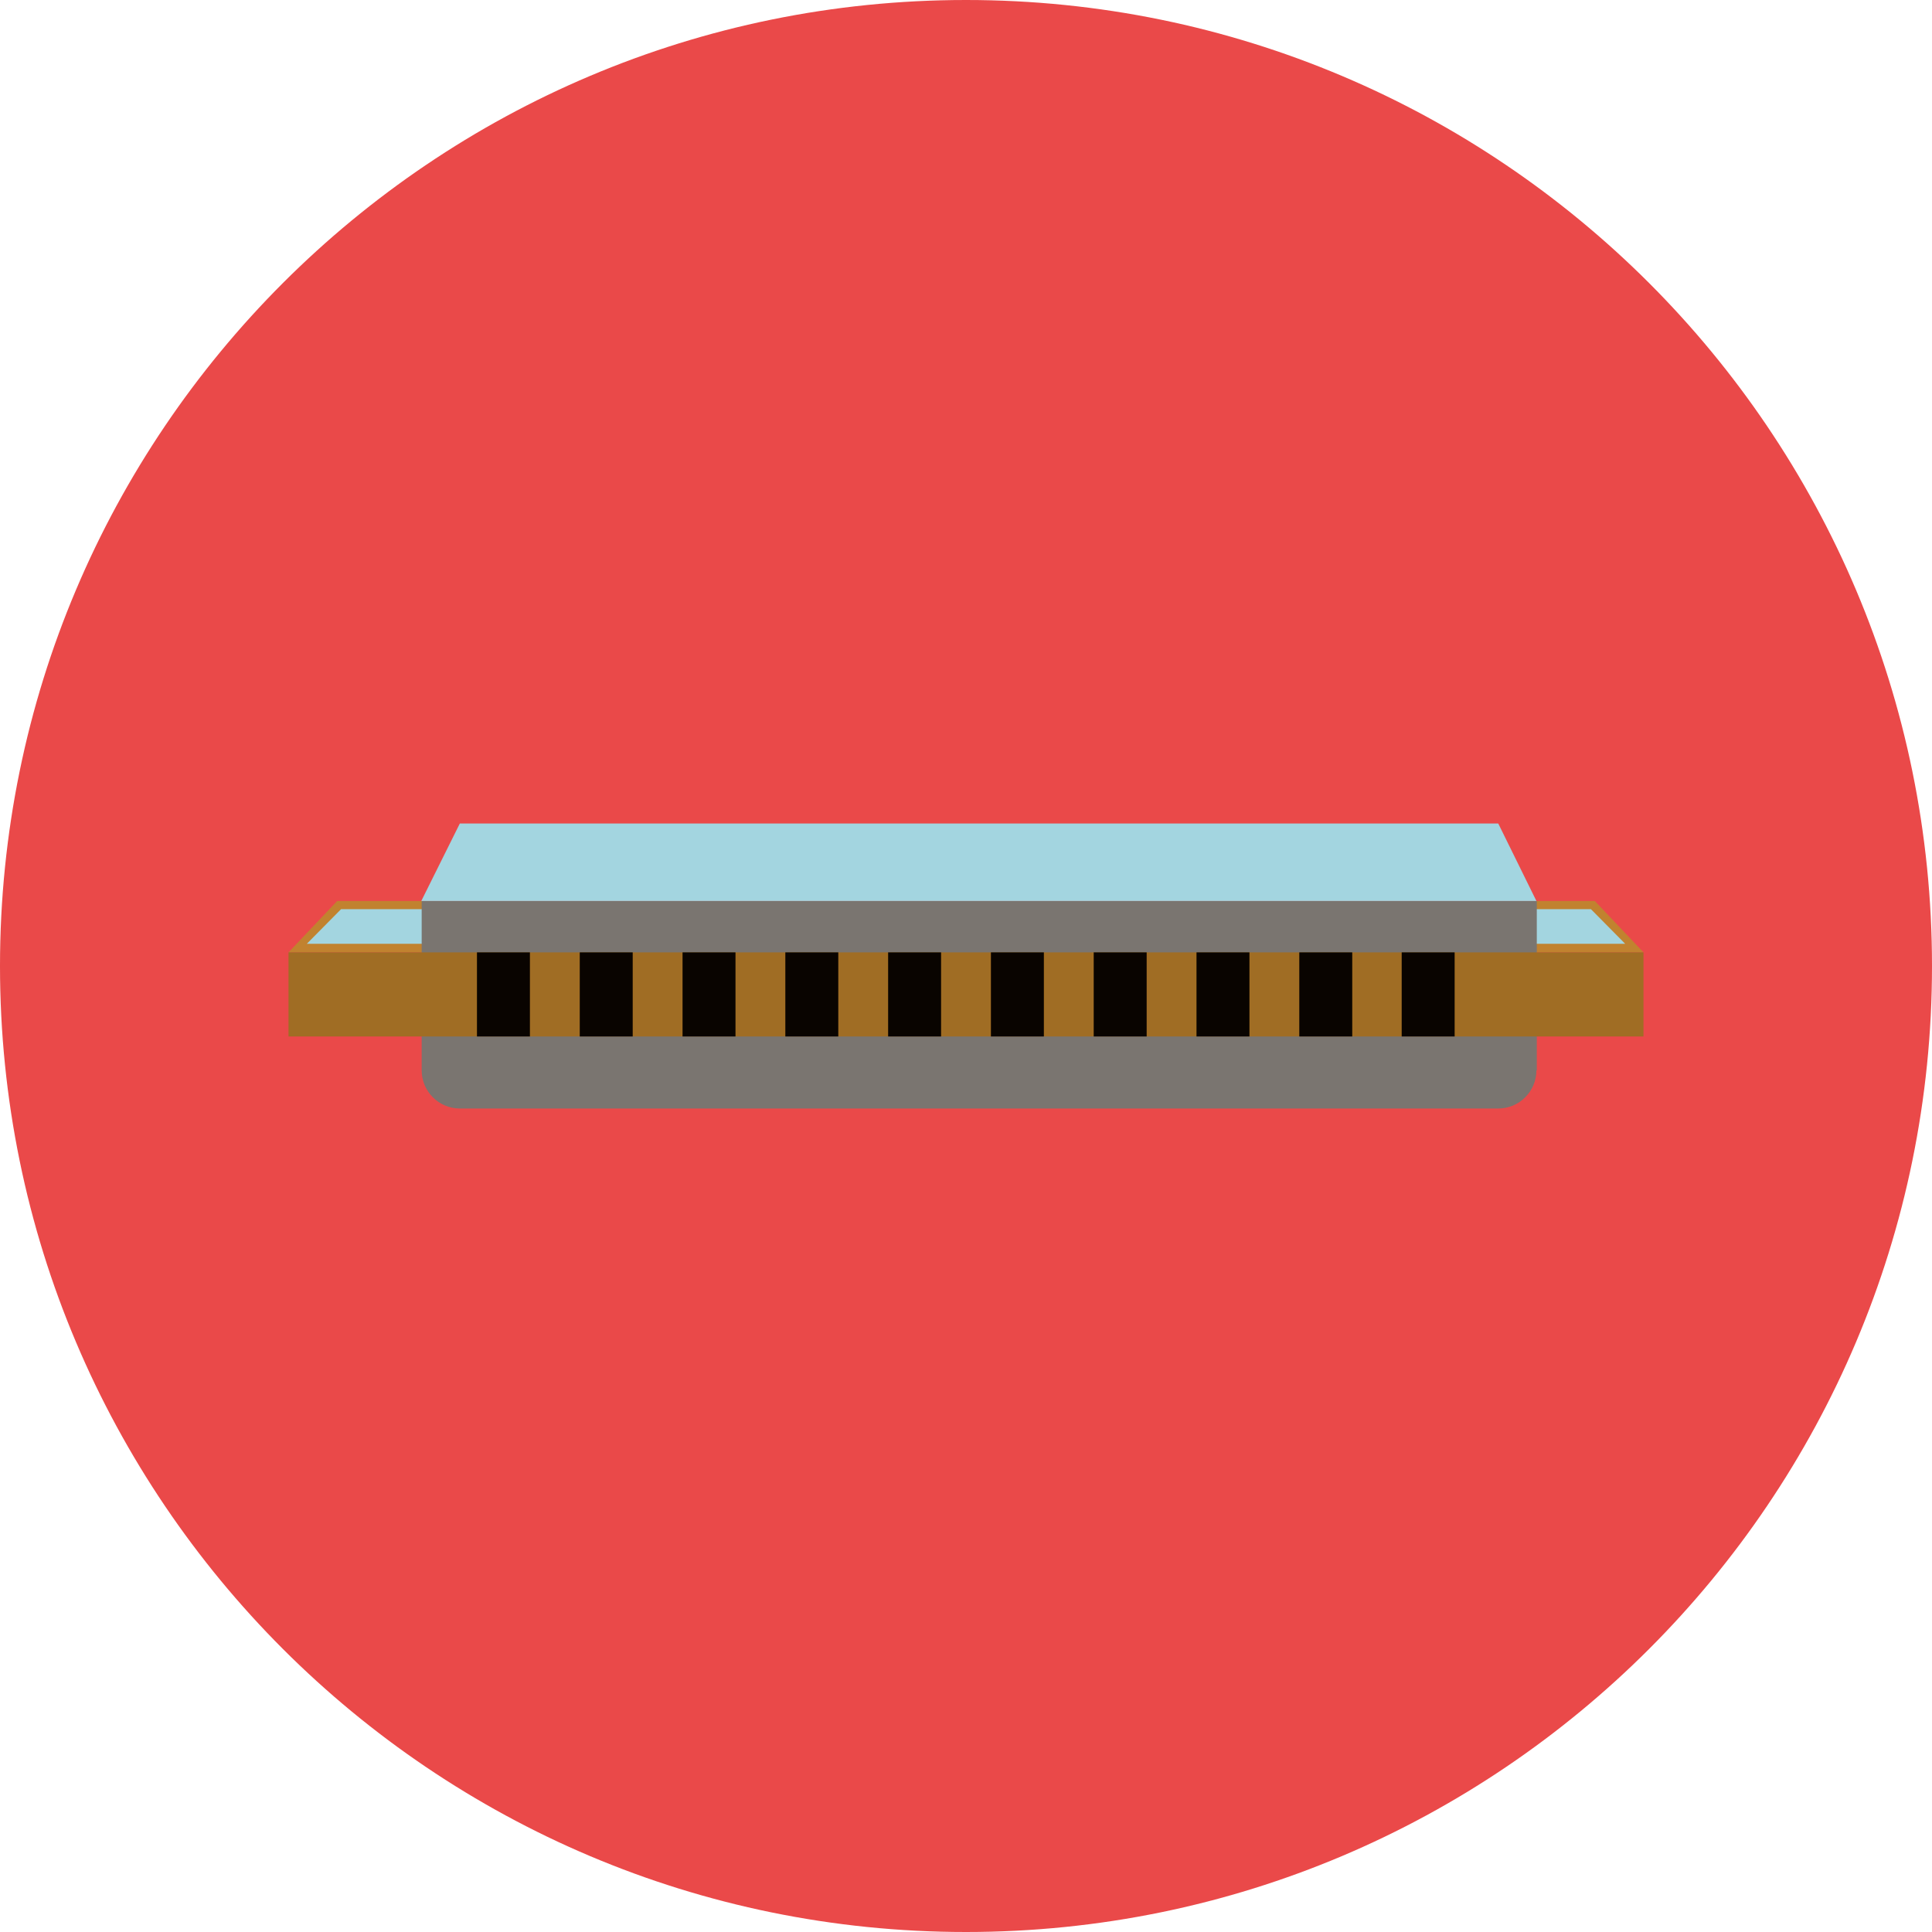
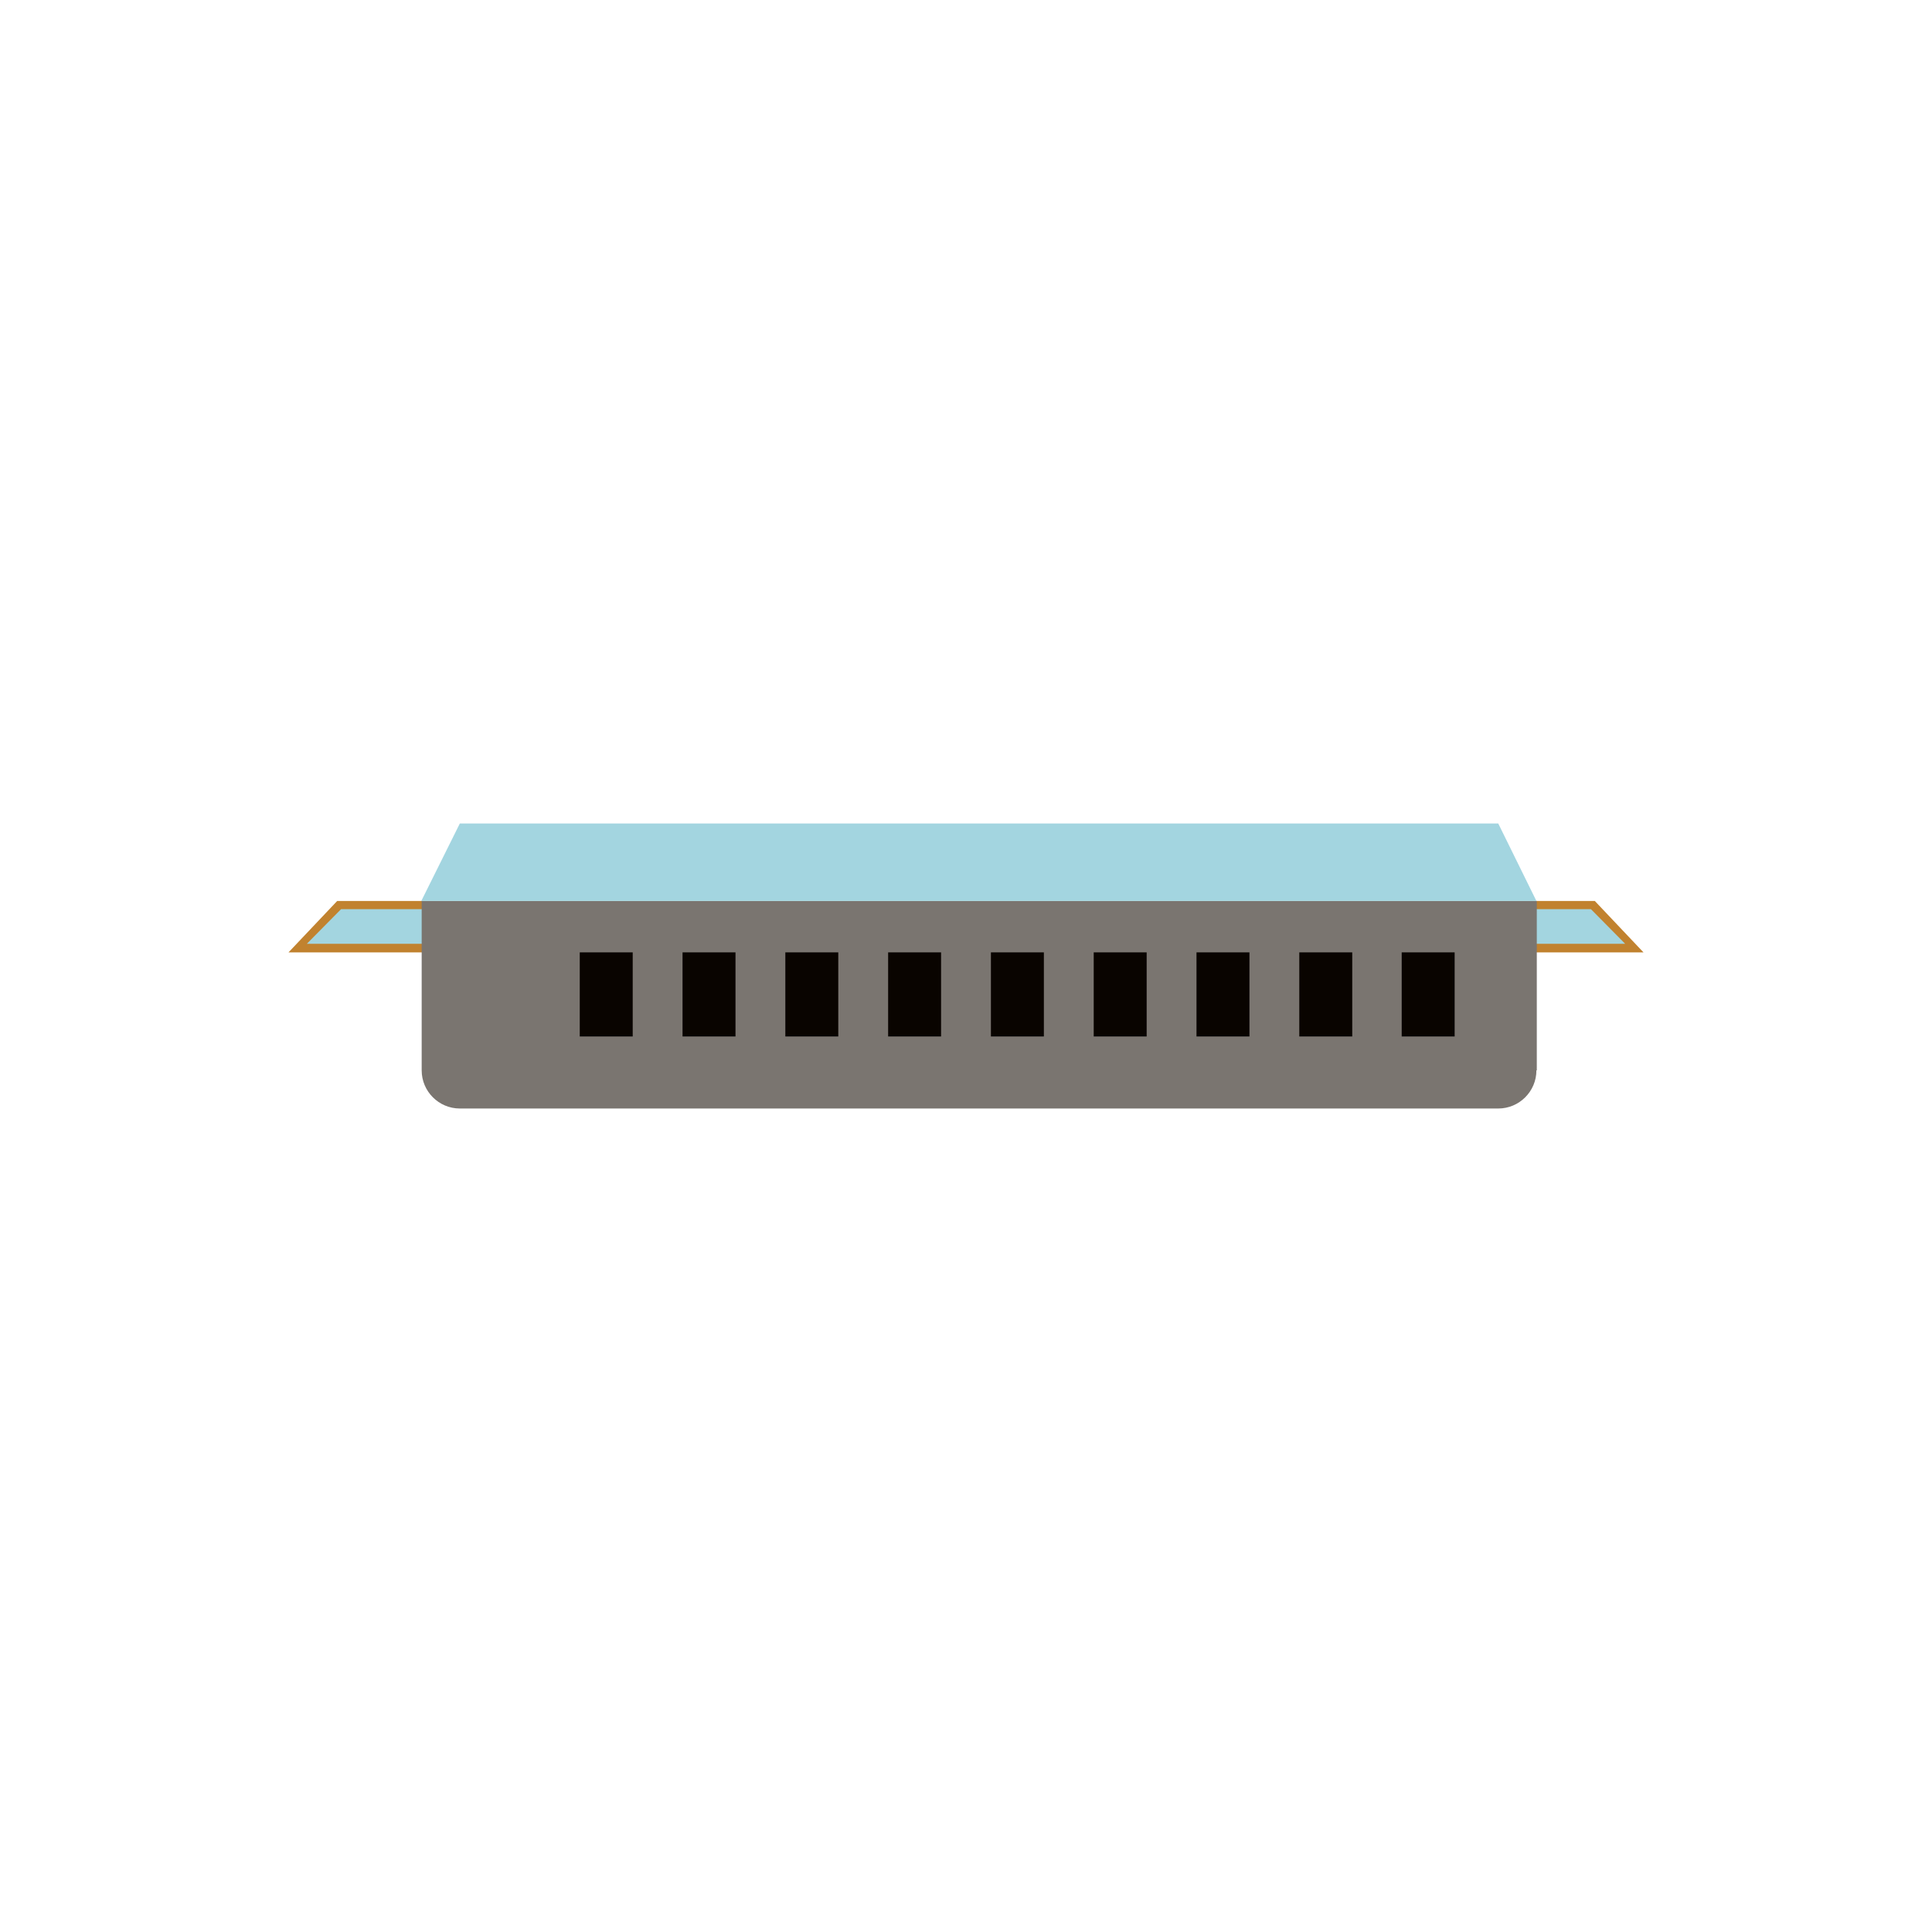
<svg xmlns="http://www.w3.org/2000/svg" version="1.1" id="Layer_1" viewBox="0 0 496.2 496.2" xml:space="preserve">
-   <path style="fill:#EA4949;" d="M496.2,248.1C496.2,111.1,385.1,0,248.1,0S0,111.1,0,248.1s111.1,248.1,248.1,248.1  S496.2,385.1,496.2,248.1z" />
  <polygon style="fill:#C1822F;" points="409.6,231.4 86.6,231.4 74.1,244.6 422.1,244.6 " />
  <polygon style="fill:#A3D5E0;" points="408.6,233.5 87.6,233.5 78.8,242.4 417.4,242.4 " />
-   <path style="fill:#7A7570;" d="M394.6,274.9c0,5.4-4.4,9.8-9.8,9.8H118.1c-5.4,0-9.8-4.4-9.8-9.8v-43.5h286.4v43.5H394.6z" />
-   <rect x="74.1" y="244.6" style="fill:#A06D24;" width="348" height="21.6" />
+   <path style="fill:#7A7570;" d="M394.6,274.9c0,5.4-4.4,9.8-9.8,9.8H118.1c-5.4,0-9.8-4.4-9.8-9.8v-43.5h286.4v43.5z" />
  <g>
-     <rect x="122.5" y="244.6" style="fill:#090400;" width="13.6" height="21.6" />
    <rect x="148.9" y="244.6" style="fill:#090400;" width="13.6" height="21.6" />
    <rect x="175.3" y="244.6" style="fill:#090400;" width="13.6" height="21.6" />
    <rect x="201.7" y="244.6" style="fill:#090400;" width="13.6" height="21.6" />
    <rect x="228.1" y="244.6" style="fill:#090400;" width="13.6" height="21.6" />
    <rect x="254.5" y="244.6" style="fill:#090400;" width="13.6" height="21.6" />
    <rect x="280.9" y="244.6" style="fill:#090400;" width="13.6" height="21.6" />
    <rect x="307.3" y="244.6" style="fill:#090400;" width="13.6" height="21.6" />
    <rect x="333.7" y="244.6" style="fill:#090400;" width="13.6" height="21.6" />
    <rect x="360" y="244.6" style="fill:#090400;" width="13.6" height="21.6" />
  </g>
  <polygon style="fill:#A3D5E0;" points="384.8,211.5 118.1,211.5 108.2,231.4 394.6,231.4 " />
</svg>